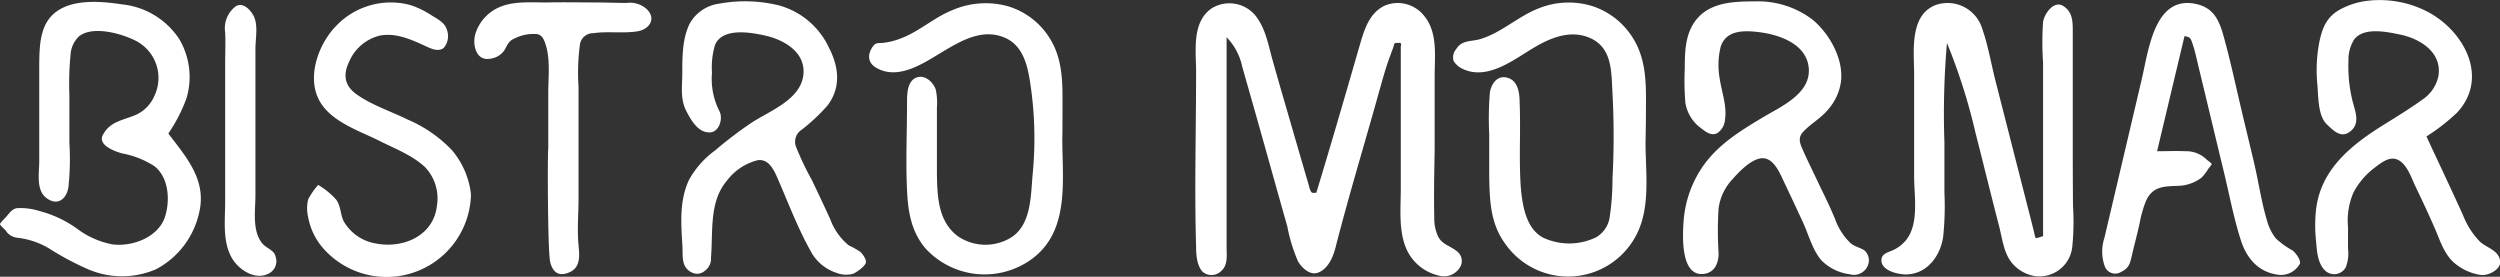
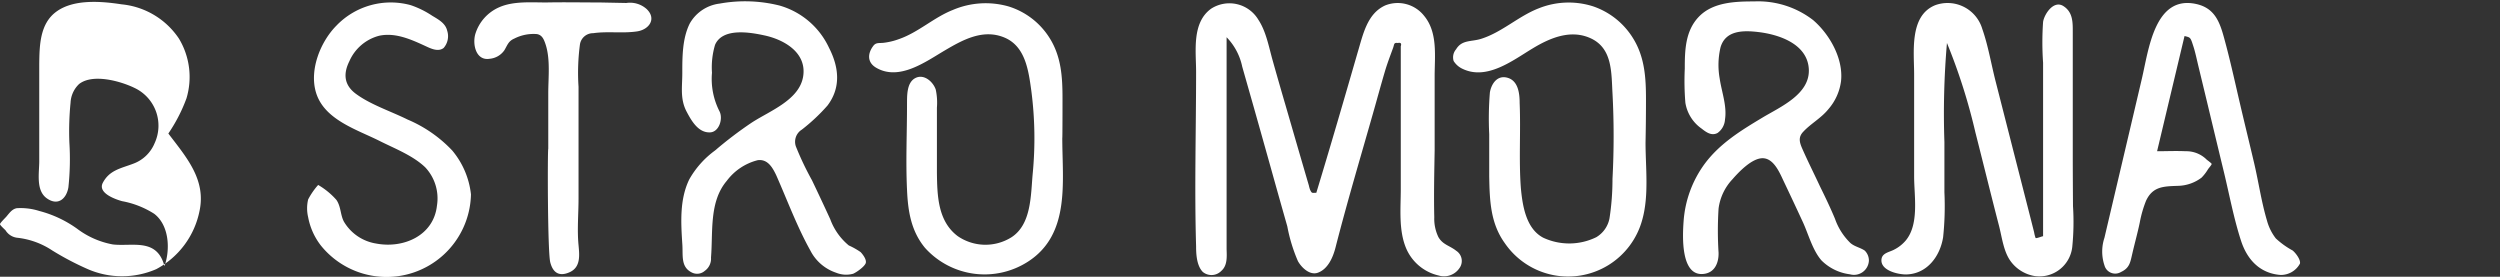
<svg xmlns="http://www.w3.org/2000/svg" viewBox="0 0 334.42 37.02">
  <rect x="0" y="0" width="334.42" height="37.02" fill="#333333" stroke="none" />
  <defs>
    <style>.cls-1{fill:#fff;}</style>
  </defs>
  <title>mornar-txt_test_white</title>
  <g id="Layer_2" data-name="Layer 2">
    <g id="Layer_1-2" data-name="Layer 1">
      <path class="cls-1" d="M194.8,33.55c-.85-.69-1.82-.81-2.4-1.86a5.66,5.66,0,0,1-.54-2.63c-.07-3,0-6,.05-8.94,0-3.31,0-6.63,0-9.94,0-2.68.44-5.82-1.4-8.05a4.5,4.5,0,0,0-5.2-1.41c-2.47,1.11-3,4-3.71,6.33-1.81,6.26-3.62,12.5-5.52,18.74-.59,0-.58.11-.83-.4a3.71,3.71,0,0,1-.16-.56l-.44-1.5-.93-3.19-1.74-6q-.88-3-1.74-6.06c-.5-1.77-.87-3.86-1.9-5.42A4.51,4.51,0,0,0,162,1.17c-2.6,1.89-2,5.68-2,8.45,0,7.77-.23,15.56,0,23.33,0,1.08.08,2.58.89,3.42a1.83,1.83,0,0,0,2.48-.13c.83-.72.74-1.89.71-2.89,0-1.73,0-3.47,0-5.2q0-11.59,0-23.17a8,8,0,0,1,2.09,3.94l1.52,5.34q1.51,5.34,3,10.68.75,2.67,1.51,5.34a21.67,21.67,0,0,0,1.42,4.65c.48.86,1.57,1.92,2.64,1.56,1.39-.48,2.06-2.1,2.39-3.38,1.62-6.34,3.51-12.62,5.29-18.92.43-1.53.85-3.06,1.3-4.58.21-.72.46-1.43.72-2.14l.39-1.06c.18-.49.07-.73.64-.66q.58-.12.39.44,0,.39,0,.79v3.54q0,2.39,0,4.77c0,3.33,0,6.66,0,10,0,2.58-.31,5.48.71,7.91a6.23,6.23,0,0,0,4.34,3.65,2.49,2.49,0,0,0,2.81-1A1.62,1.62,0,0,0,194.8,33.55Z" />
      <path class="cls-1" d="M277.27,21.62q0-5.75,0-11.49c0-1.92,0-3.83,0-5.75,0-1.34.05-2.74-1.26-3.57s-2.56,1.1-2.71,2.12a39,39,0,0,0,0,5.46q0,11.61,0,23.21c-.13,0-.89.32-1,.24a4.18,4.18,0,0,1-.2-.77l-.49-1.94-.94-3.68-1.88-7.36-1.83-7.17c-.6-2.33-1-4.8-1.8-7.07A4.84,4.84,0,0,0,258.88.69c-3.55,1.43-2.81,6.38-2.83,9.42q0,6.75,0,13.51c0,2.6.69,6.3-1.08,8.5a5,5,0,0,1-1.67,1.31c-.59.3-1.49.42-1.61,1.2-.24,1.56,2.25,2.11,3.34,2.08,2.78-.08,4.51-2.47,4.9-5a39.93,39.93,0,0,0,.17-6q0-3.36,0-6.72a110.24,110.24,0,0,1,.34-13.24,77.82,77.82,0,0,1,3.8,11.94c1.06,4.16,2.08,8.34,3.16,12.5.4,1.53.6,3.43,1.55,4.74a5,5,0,0,0,3.25,2,4.42,4.42,0,0,0,5-3.88,33.2,33.2,0,0,0,.1-5.48Q277.28,24.6,277.27,21.62Z" />
-       <path class="cls-1" d="M24.94,13.17a9.94,9.94,0,0,0-1-8A10.42,10.42,0,0,0,16.27.58c-2.68-.41-6.42-.74-8.76,1-2.18,1.61-2.23,4.5-2.26,7,0,4.33,0,8.66,0,13,0,1.56-.47,3.88,1,4.94s2.63.11,2.9-1.46a35.57,35.57,0,0,0,.13-6c0-2.13,0-4.26,0-6.39a38.72,38.72,0,0,1,.16-5.34,3.67,3.67,0,0,1,1.14-2.48c1.85-1.44,5.58-.37,7.39.51a5.58,5.58,0,0,1,2.71,7.41,4.91,4.91,0,0,1-2.86,2.74c-1.62.62-3.16.84-4.06,2.54-.72,1.36,1.57,2.19,2.57,2.47a12,12,0,0,1,4.3,1.69c2,1.53,2.17,4.77,1.37,7C21,31.79,17.7,33,15.1,32.7a11.32,11.32,0,0,1-4.78-2.1,15.26,15.26,0,0,0-5.07-2.38,8.23,8.23,0,0,0-3-.37c-.64.11-1,.66-1.41,1.14-.12.14-.85.85-.84,1s.65.72.74.82a2.13,2.13,0,0,0,1.62,1A10.51,10.51,0,0,1,7,33.51,38.41,38.41,0,0,0,11.74,36,11.49,11.49,0,0,0,20.91,36a11.34,11.34,0,0,0,5.79-7.83c.87-4.2-1.82-7.19-4.18-10.31A21.57,21.57,0,0,0,24.94,13.17Z" />
+       <path class="cls-1" d="M24.94,13.17a9.94,9.94,0,0,0-1-8A10.42,10.42,0,0,0,16.27.58c-2.68-.41-6.42-.74-8.76,1-2.18,1.61-2.23,4.5-2.26,7,0,4.33,0,8.66,0,13,0,1.56-.47,3.88,1,4.94s2.63.11,2.9-1.46a35.57,35.57,0,0,0,.13-6a38.72,38.72,0,0,1,.16-5.34,3.67,3.67,0,0,1,1.14-2.48c1.85-1.44,5.58-.37,7.39.51a5.58,5.58,0,0,1,2.71,7.41,4.91,4.91,0,0,1-2.86,2.74c-1.62.62-3.16.84-4.06,2.54-.72,1.36,1.57,2.19,2.57,2.47a12,12,0,0,1,4.3,1.69c2,1.53,2.17,4.77,1.37,7C21,31.79,17.7,33,15.1,32.7a11.32,11.32,0,0,1-4.78-2.1,15.26,15.26,0,0,0-5.07-2.38,8.23,8.23,0,0,0-3-.37c-.64.11-1,.66-1.41,1.14-.12.14-.85.85-.84,1s.65.72.74.82a2.13,2.13,0,0,0,1.62,1A10.51,10.51,0,0,1,7,33.51,38.41,38.41,0,0,0,11.74,36,11.49,11.49,0,0,0,20.91,36a11.34,11.34,0,0,0,5.79-7.83c.87-4.2-1.82-7.19-4.18-10.31A21.57,21.57,0,0,0,24.94,13.17Z" />
      <path class="cls-1" d="M247.53,32.51a8.36,8.36,0,0,1-2.07-3.25c-.61-1.46-1.29-2.88-2-4.32-.79-1.7-1.64-3.38-2.39-5.09-.38-.87-.53-1.54.18-2.26,1-1.07,2.37-1.79,3.34-3a7.07,7.07,0,0,0,1.68-3.73c.33-3-1.51-6.26-3.73-8.17a12.06,12.06,0,0,0-7.89-2.5c-2.5,0-5.47.09-7.35,2s-1.93,4.57-1.93,7a35.08,35.08,0,0,0,.08,4.56,5.23,5.23,0,0,0,2.18,3.46c.62.49,1.33,1,2.12.58a2.39,2.39,0,0,0,1-1.81c.28-1.81-.45-3.69-.71-5.47a10.25,10.25,0,0,1,.11-4.17c.66-2.28,3-2.29,5-2.06,2.8.32,6.61,1.58,6.81,4.94s-3.76,5.05-6.18,6.5c-2.87,1.72-5.7,3.45-7.73,6.17a14.7,14.7,0,0,0-2.84,7.74c-.14,1.92-.42,7.47,2.77,7,1.43-.2,1.94-1.52,1.91-2.81a46.55,46.55,0,0,1,0-5.92A7,7,0,0,1,231.73,24c.87-1,2.36-2.54,3.69-2.8,1.71-.33,2.58,1.77,3.16,3q1.31,2.75,2.59,5.52c.75,1.63,1.29,3.74,2.48,5.11a6.51,6.51,0,0,0,3.8,1.86A2,2,0,0,0,250,34.86a1.87,1.87,0,0,0-.56-1.34C248.84,33.11,248.1,33,247.53,32.51Z" />
-       <path class="cls-1" d="M331.73,32.32a10.56,10.56,0,0,1-2.24-3.5c-1.61-3.54-3.27-7.05-4.91-10.57a26.15,26.15,0,0,0,4.11-3.2c4.45-4.81.7-11.3-4.39-13.69A13.89,13.89,0,0,0,316.51.13a10.2,10.2,0,0,0-3.56,1.18c-1.74,1-2.3,2.42-2.7,4.33a20.08,20.08,0,0,0-.25,5.8c.13,1.55.07,4,1.22,5.16,1,.95,2,2,3.28.89s.47-2.77.17-4.08a19.17,19.17,0,0,1-.52-5.3,5.08,5.08,0,0,1,.76-2.83c1.32-1.72,4.47-1,6.23-.64,2.65.57,5.53,2.39,5.05,5.5A5,5,0,0,1,324,13.35c-1.67,1.21-3.45,2.29-5.2,3.38-4.37,2.73-8.43,6-9,11.44a19.22,19.22,0,0,0,0,3.94c.13,1.34.16,2.88,1.09,3.94a1.76,1.76,0,0,0,2.91-.32,5.17,5.17,0,0,0,.29-2.48c0-1,0-1.92,0-2.88a9.4,9.4,0,0,1,.74-4.64,9.94,9.94,0,0,1,2.91-3.36c.78-.6,1.92-1.51,3-1,1.25.56,1.86,2.51,2.4,3.63q1.31,2.7,2.52,5.45c.69,1.57,1.2,3.34,2.47,4.56a7,7,0,0,0,3.72,1.77c1,.14,2.73-.75,2.6-1.84C334.25,33.45,332.64,33.17,331.73,32.32Z" />
      <path class="cls-1" d="M113.54,32.83a8.19,8.19,0,0,1-2.48-3.51q-1.2-2.61-2.44-5.2a39.72,39.72,0,0,1-2.16-4.54,1.91,1.91,0,0,1,.8-2.24,24.72,24.72,0,0,0,3.43-3.22c1.84-2.43,1.53-5.15.2-7.74A10.46,10.46,0,0,0,104.27.74a19,19,0,0,0-8-.26,5.33,5.33,0,0,0-4,2.66c-1,2-1,4.46-1,6.64,0,1.84-.32,3.46.58,5.16.64,1.21,1.54,2.8,3.08,2.77,1.26,0,1.83-1.83,1.31-2.83a9.52,9.52,0,0,1-1-5.15A10.54,10.54,0,0,1,95.65,6c1-2.32,4.69-1.68,6.58-1.27,2.65.56,5.7,2.3,5.21,5.47s-4.45,4.62-6.85,6.18a52.63,52.63,0,0,0-4.94,3.75A12.21,12.21,0,0,0,92.2,24c-1.32,2.72-1.11,5.84-.92,8.77.09,1.41-.22,2.92,1.22,3.66a1.56,1.56,0,0,0,1.78-.2,2,2,0,0,0,.83-1.78c.28-3.43-.27-7.45,2.11-10.26a7.44,7.44,0,0,1,4.13-2.76c1.34-.19,2,1,2.48,2,1.49,3.37,2.79,6.9,4.59,10.12a6,6,0,0,0,3.42,2.93,3.56,3.56,0,0,0,2.28.14c.46-.19,1.6-1,1.7-1.47s-.42-1.14-.7-1.43A9.83,9.83,0,0,0,113.54,32.83Z" />
      <path class="cls-1" d="M220.18,13.31c0-2.9-.16-5.68-1.74-8.21A10.09,10.09,0,0,0,213.08.84a10.75,10.75,0,0,0-7.21.26c-2.74,1.05-4.92,3.2-7.73,4.09-1.31.42-2.58.1-3.36,1.4a1.65,1.65,0,0,0-.33,1.57,2.77,2.77,0,0,0,1.22,1.06c3.25,1.54,6.69-1.14,9.31-2.72,2.34-1.42,5.13-2.62,7.82-1.37,2.91,1.35,2.74,4.59,2.9,7.35a108.9,108.9,0,0,1,0,11.44,34.32,34.32,0,0,1-.4,5.28,3.74,3.74,0,0,1-1.77,2.53,8.23,8.23,0,0,1-7.09.07c-2.33-1.22-2.78-4.33-3-6.67-.28-3.78,0-7.59-.16-11.37,0-1.29-.2-3.09-1.8-3.4-1.28-.25-2,.93-2.18,2a42.56,42.56,0,0,0-.09,5.58c0,1.89,0,3.78,0,5.67.06,3.19.15,6.23,2.08,8.91a10.27,10.27,0,0,0,18.39-3.12c.92-3.27.44-7,.44-10.33C220.16,17.16,220.18,15.24,220.18,13.31Z" />
      <path class="cls-1" d="M142.13,13.18c0-2.88-.16-5.63-1.75-8.13A9.93,9.93,0,0,0,134.91.86a11.18,11.18,0,0,0-7.47.48c-2.53,1-4.61,3-7.19,3.89a8.86,8.86,0,0,1-2.1.5c-.61.06-1-.07-1.37.46-.73,1-.77,2.15.39,2.85,3.11,1.85,6.67-.8,9.26-2.32,2.41-1.42,5.08-2.87,7.9-1.71s3.25,4.37,3.63,7.15a49.1,49.1,0,0,1,.18,11.1c-.26,2.84-.16,6.75-2.84,8.48a6.55,6.55,0,0,1-7.17-.14c-2.69-2-2.76-5.46-2.8-8.48,0-1.91,0-3.83,0-5.74,0-1,0-2,0-3a8.27,8.27,0,0,0-.16-2.41c-.37-1.07-1.61-2.14-2.76-1.51s-1.07,2.4-1.08,3.55c0,3.78-.18,7.56,0,11.35.12,2.85.53,5.53,2.41,7.8A10.72,10.72,0,0,0,137.51,35c5.7-3.67,4.59-10.68,4.59-16.53C142.13,18.5,142.13,13.65,142.13,13.18Z" />
      <path class="cls-1" d="M306.67,33.5a10.83,10.83,0,0,1-2.24-1.61,6.75,6.75,0,0,1-1.18-2.38c-.75-2.51-1.12-5.15-1.72-7.7-.66-2.81-1.35-5.61-2-8.41s-1.25-5.53-2-8.26c-.6-2.21-1.27-4.05-3.73-4.6-5.6-1.25-6.38,6.17-7.29,10q-2,8.52-4,17c-.33,1.42-.67,2.84-1,4.26a5.81,5.81,0,0,0,0,3.7,1.49,1.49,0,0,0,2.2.89c1.16-.54,1.25-1.28,1.52-2.44.32-1.39.71-2.78,1-4.17a15.38,15.38,0,0,1,.84-2.92c.9-1.94,2.38-1.93,4.27-2a5.4,5.4,0,0,0,3.16-1.1,5.81,5.81,0,0,0,.86-1.12c.06-.1.51-.61.49-.71s-.56-.49-.65-.56a3.85,3.85,0,0,0-2.82-1.14c-1.28-.06-2.56,0-3.83,0l3.67-15.41c.67.17.76.16,1,.82.1.31.21.62.3.94.21.74.37,1.5.55,2.25l1.12,4.64q1.16,4.84,2.33,9.68c.72,3,1.3,6.11,2.26,9.06.82,2.52,2.52,4.36,5.28,4.57a2.9,2.9,0,0,0,2.6-1.52C307.78,34.75,307.08,33.82,306.67,33.5Z" />
      <path class="cls-1" d="M54.54,16c-2.28-1.13-5-2-7-3.5C46,11.32,45.92,9.83,46.73,8.2a6,6,0,0,1,4-3.42c2.16-.46,4.27.5,6.18,1.38.71.33,1.7.82,2.43.26a2.38,2.38,0,0,0,.48-2.31c-.23-1-1.15-1.49-2-2A12.21,12.21,0,0,0,54.94.69,10.08,10.08,0,0,0,45,3.43c-2.13,2.15-3.63,5.89-2.74,8.91,1.09,3.71,5.54,5,8.61,6.56,2,1,4.36,1.91,6,3.47a6.07,6.07,0,0,1,1.58,5.14c-.44,4-4.46,5.76-8.12,5.07A6.13,6.13,0,0,1,46,29.64c-.48-.91-.38-2-1-2.9a9.88,9.88,0,0,0-2.44-2,9.53,9.53,0,0,0-1.34,1.94,5.1,5.1,0,0,0,0,2.37,8.8,8.8,0,0,0,1.7,3.79A11.29,11.29,0,0,0,63,26a11,11,0,0,0-2.5-5.86A17.61,17.61,0,0,0,54.54,16Z" />
      <path class="cls-1" d="M83.78.4,80.27.33c-2.4,0-4.81-.05-7.21,0-2,0-4.39-.2-6.28.64a5.73,5.73,0,0,0-3.2,3.59c-.4,1.41.1,3.61,1.94,3.3a2.67,2.67,0,0,0,1.95-1.14C67.9,6,68,5.5,68.82,5.15a5.62,5.62,0,0,1,3-.59c.71.12.94.72,1.16,1.37.66,2,.36,4.47.36,6.56,0,2.47,0,4.94,0,7.42-.1,0-.1,13.77.27,15.19s1.21,1.9,2.53,1.34c1.55-.66,1.38-2.24,1.25-3.65-.2-2.05,0-4.17,0-6.23,0-2.51,0-5,0-7.54s0-4.94,0-7.41a28.52,28.52,0,0,1,.19-5.68,1.77,1.77,0,0,1,1.77-1.49c1.94-.28,3.93.05,5.87-.24,1.61-.24,2.65-1.69,1.27-3A3.34,3.34,0,0,0,83.78.4Z" />
-       <path class="cls-1" d="M35.05,32.52c-1.33-1.68-.89-4.34-.88-6.33,0-3.14,0-6.27,0-9.41,0,0,0-9.37,0-10.29,0-1.33.39-3.13-.24-4.36C33.48,1.27,32.44.19,31.46.9a3.69,3.69,0,0,0-1.34,3.44c.07,1.35,0,2.72,0,4.07q0,4.7,0,9.4c0,3,0,6.09,0,9.13,0,2.47-.39,5.38.92,7.61.88,1.5,3,2.94,4.81,2.09a1.85,1.85,0,0,0,1-2.35C36.68,33.45,35.6,33.21,35.05,32.52Z" />
    </g>
  </g>
</svg>